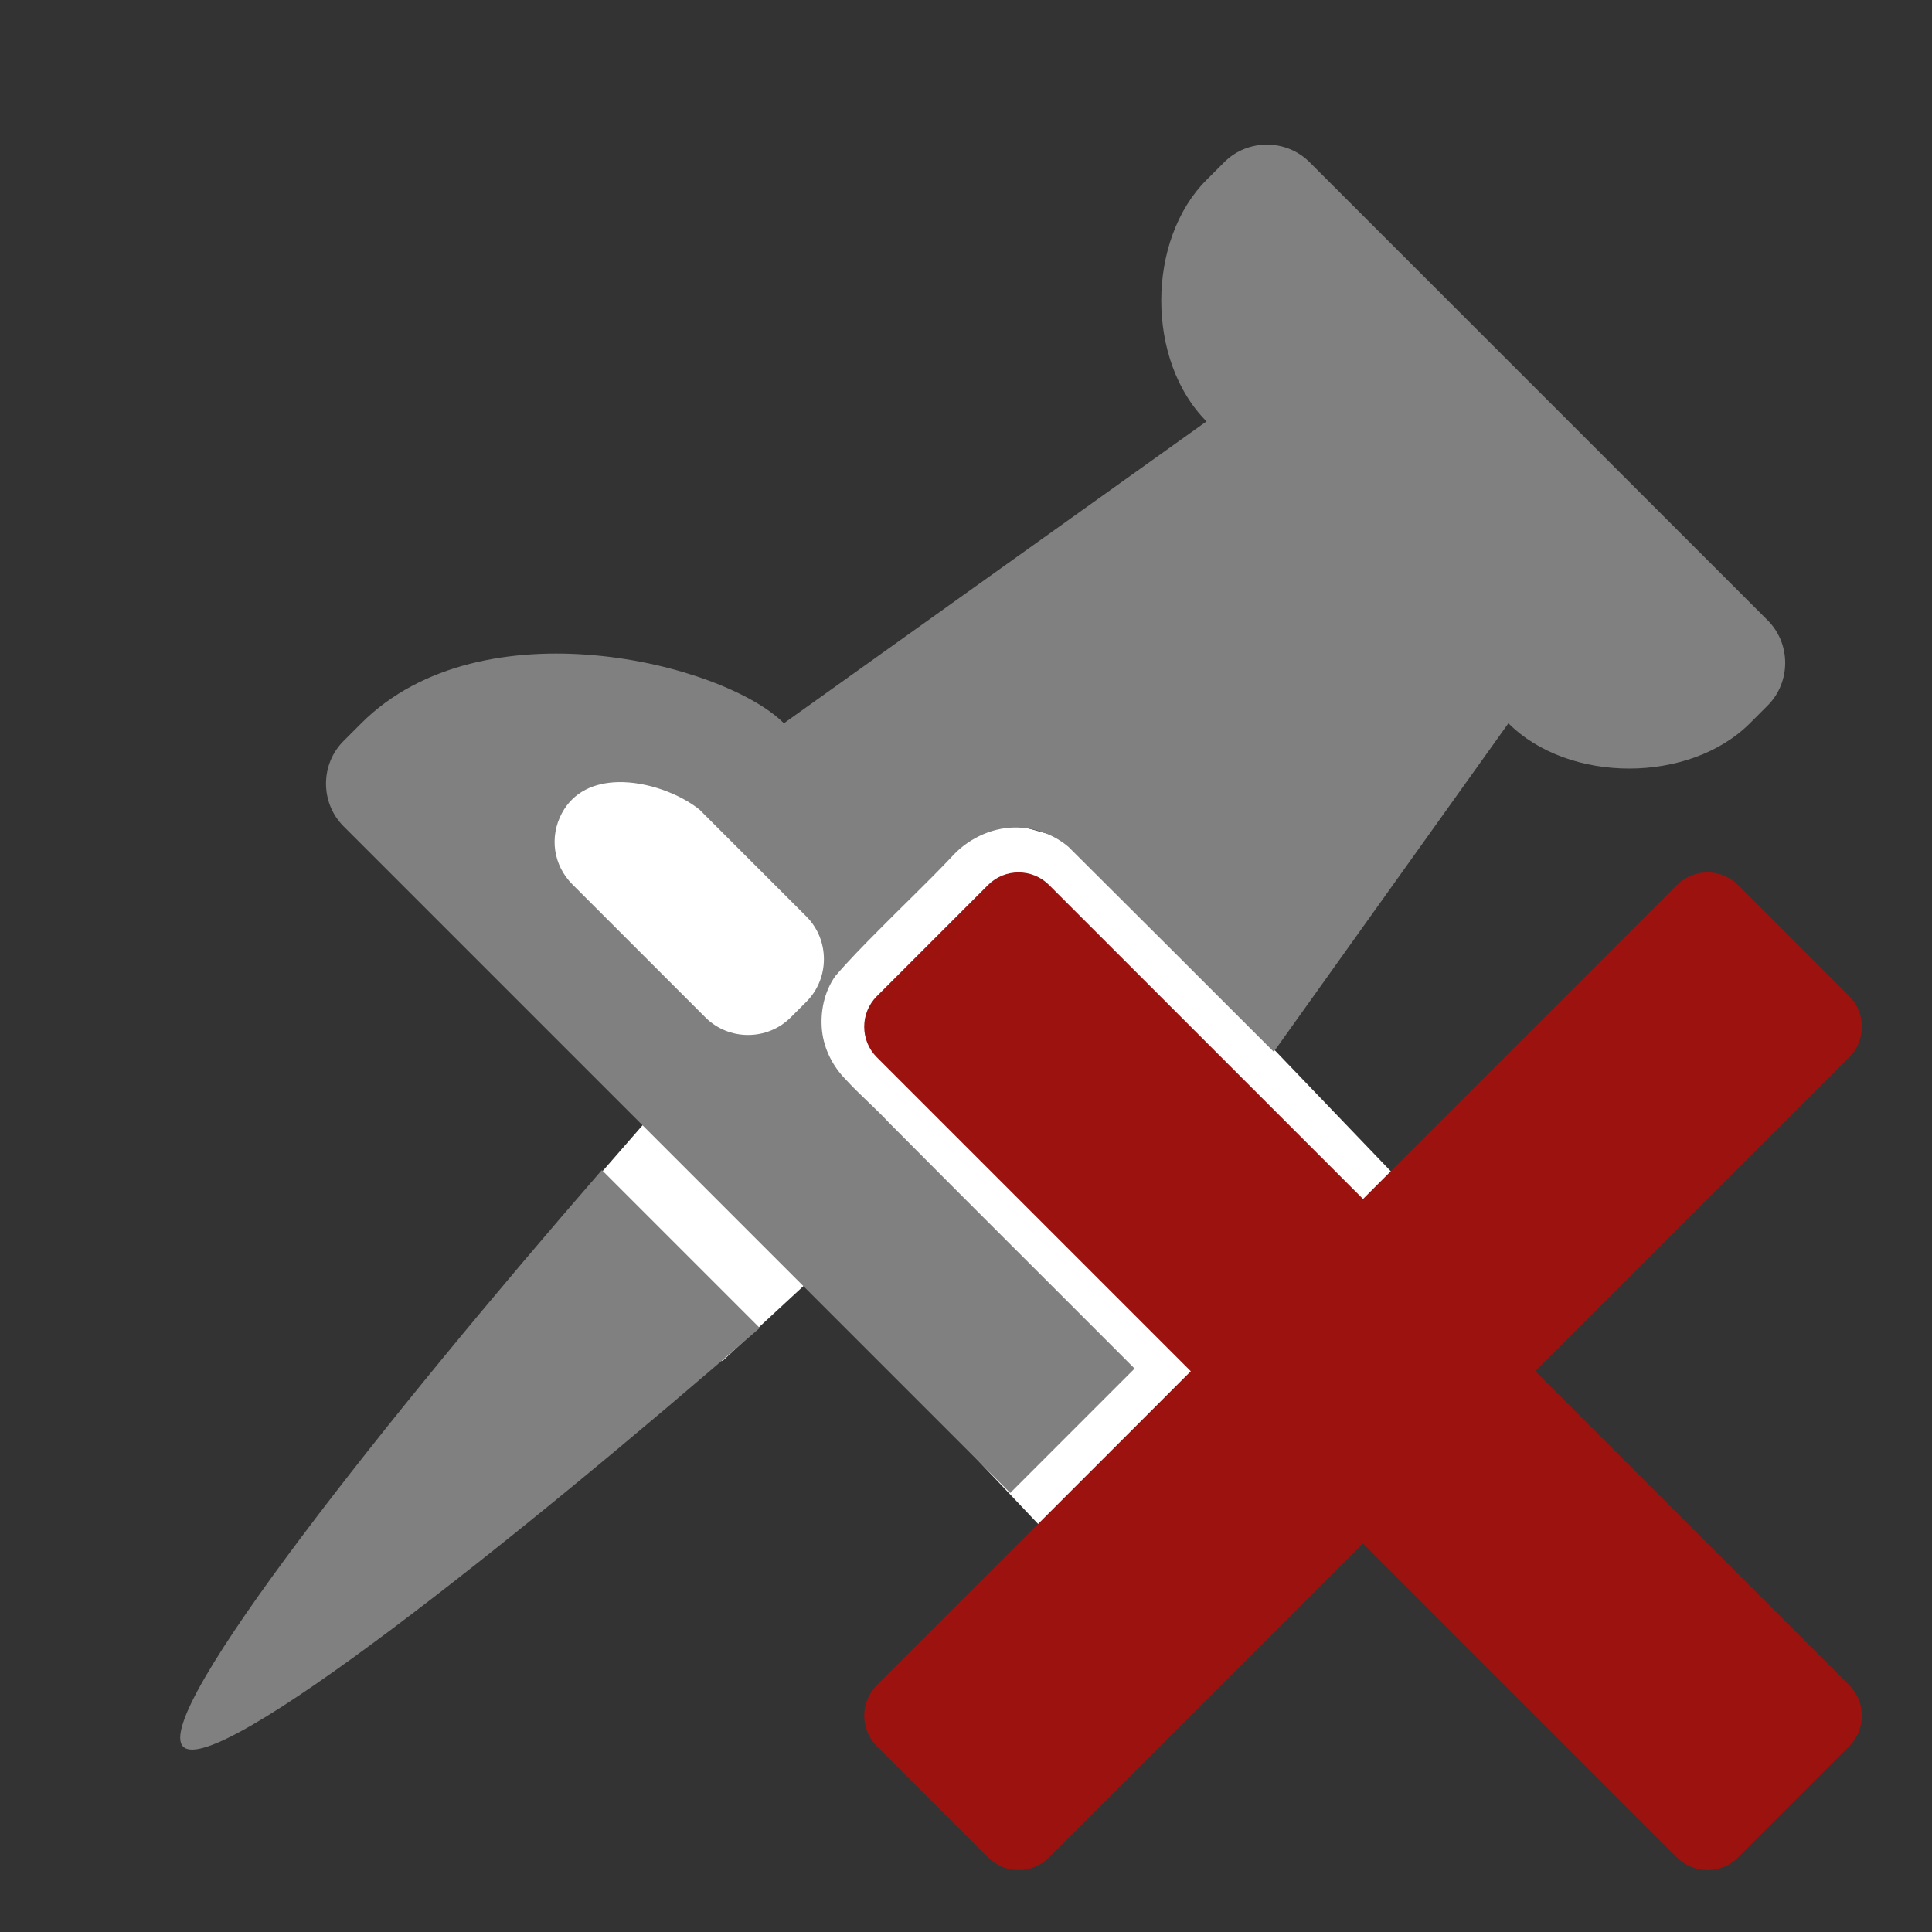
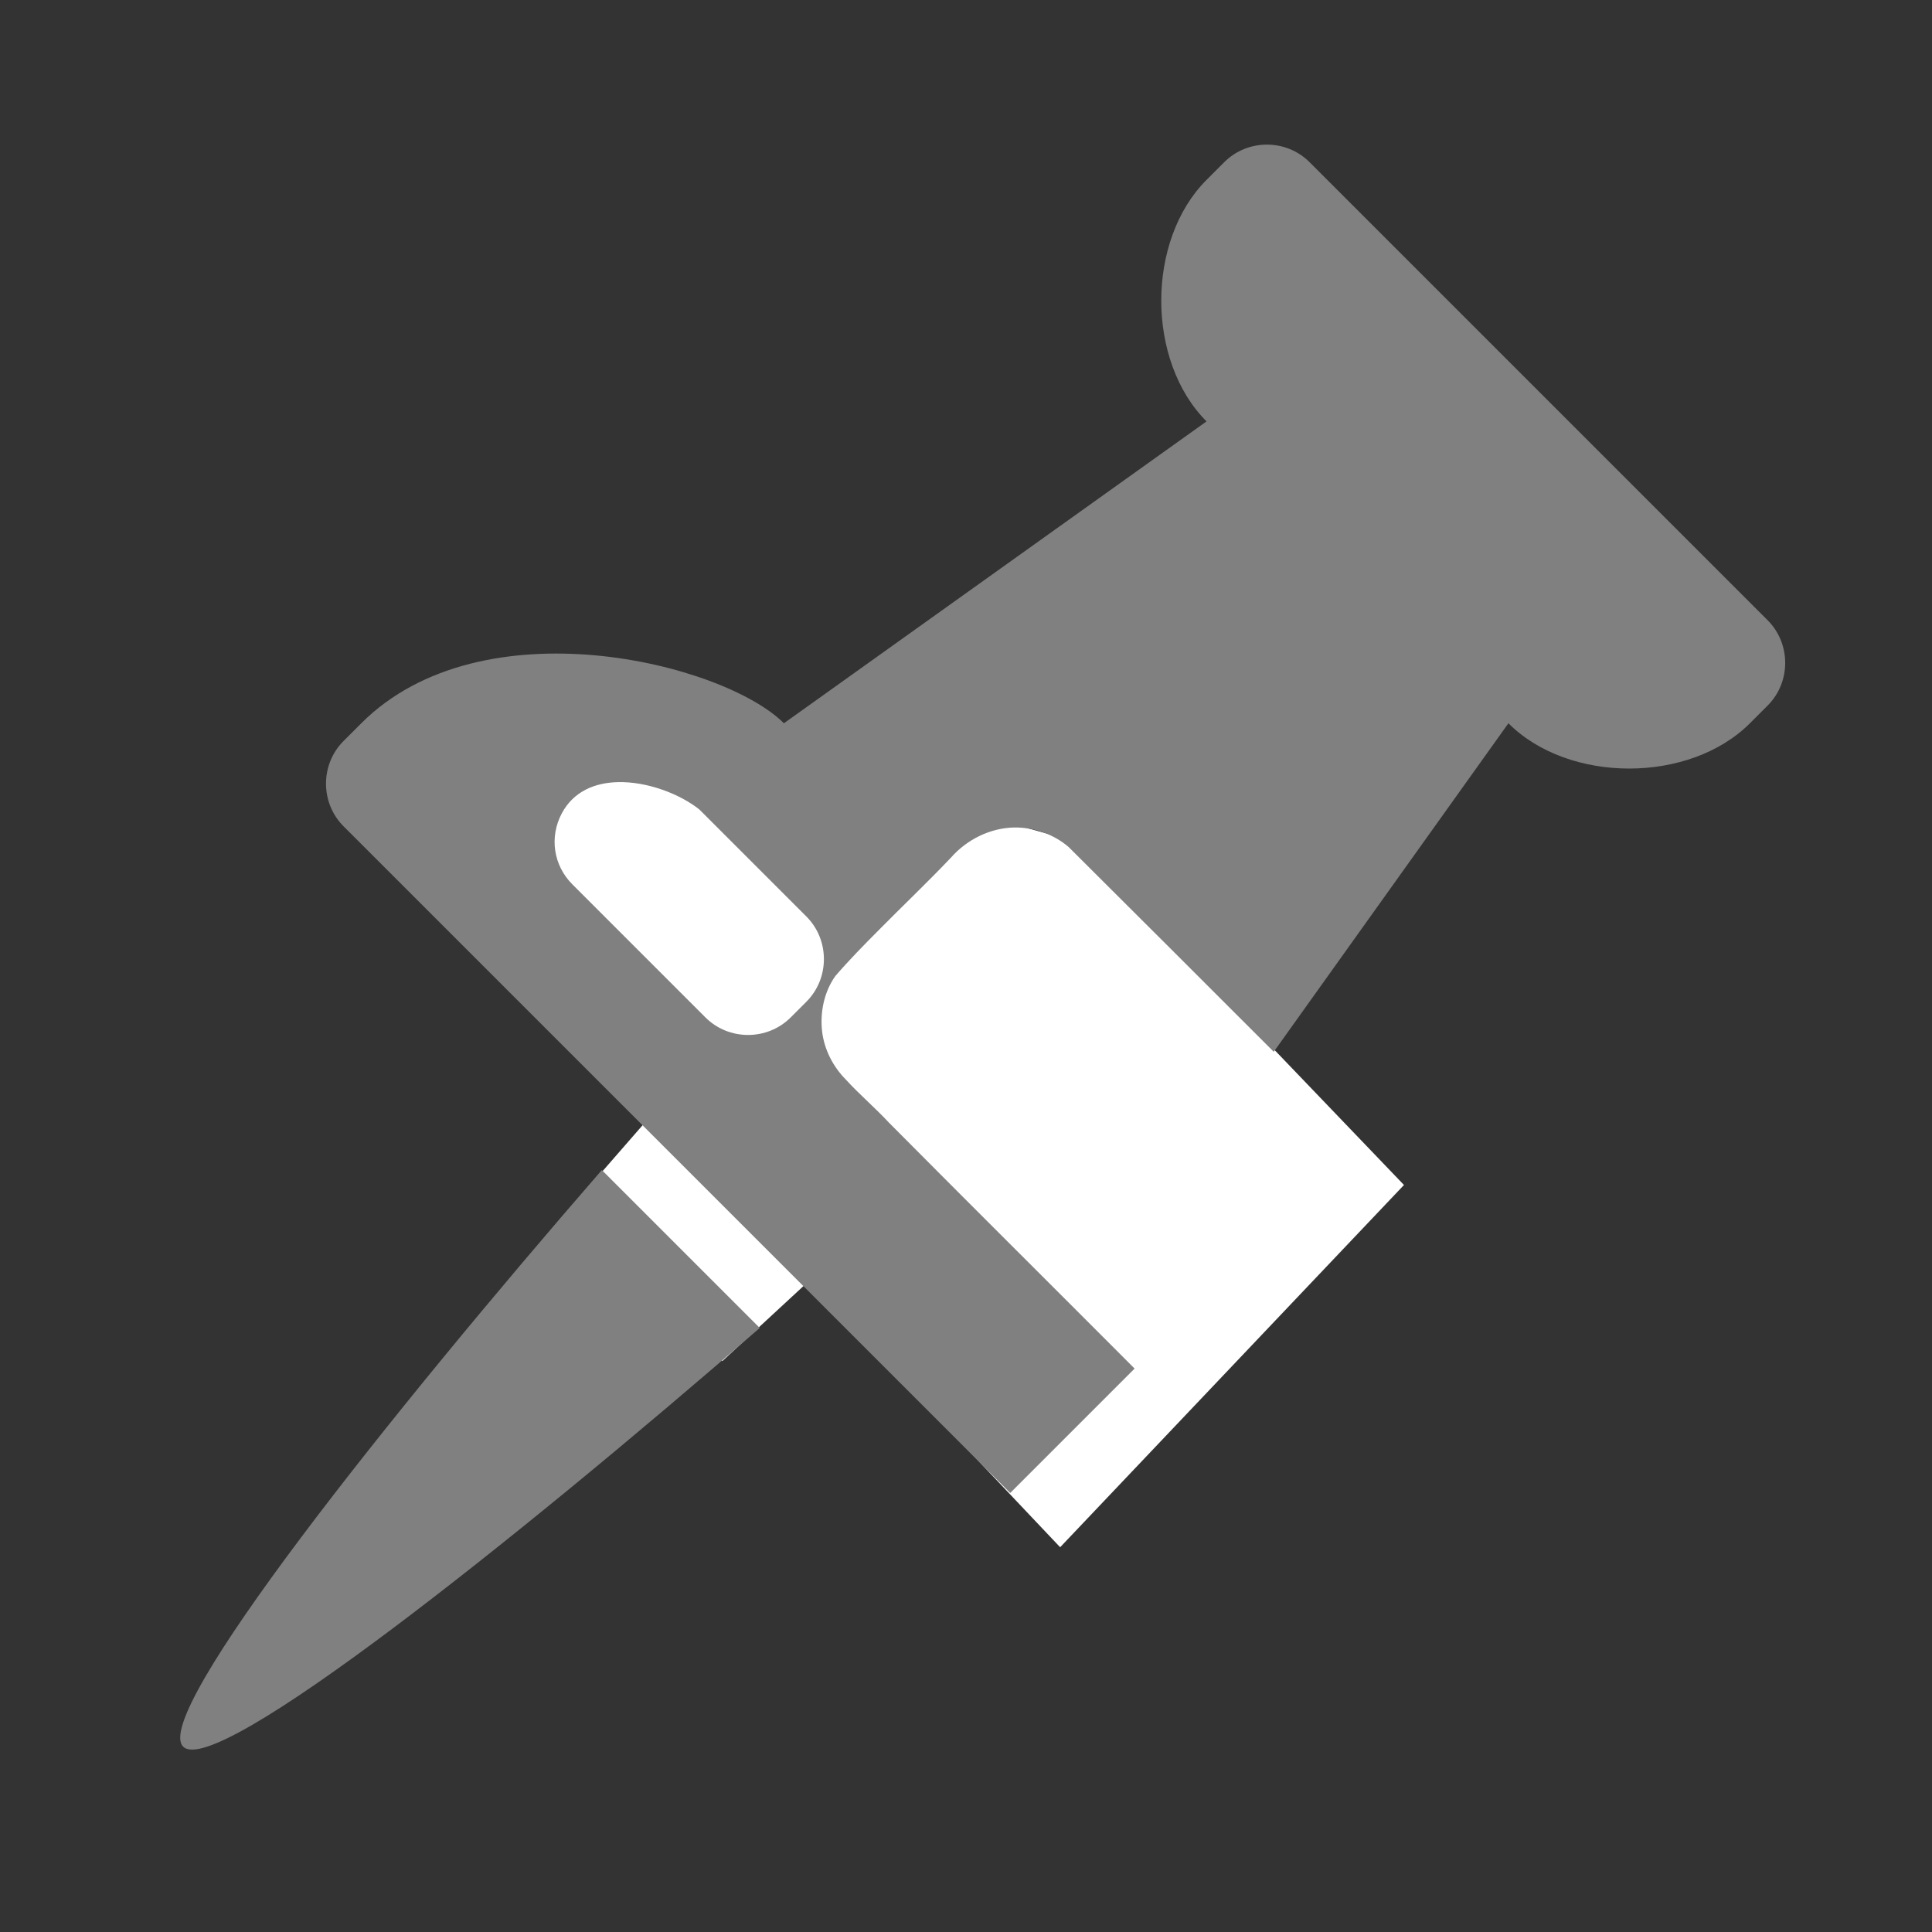
<svg xmlns="http://www.w3.org/2000/svg" xmlns:ns1="http://www.inkscape.org/namespaces/inkscape" xmlns:ns2="http://sodipodi.sourceforge.net/DTD/sodipodi-0.dtd" xml:space="preserve" width="1024px" height="1024px" shape-rendering="geometricPrecision" text-rendering="geometricPrecision" image-rendering="optimizeQuality" fill-rule="nonzero" clip-rule="evenodd" viewBox="0 0 10240 10240" id="svg2" version="1.1" ns1:version="0.92.2 (5c3e80d, 2017-08-06)" ns2:docname="UnpinValue.svg">
  <rect x="0" y="0" width="10240" height="10240" fill="#333333" stroke="none" />
  <defs id="defs12" />
  <ns2:namedview pagecolor="#ffffff" bordercolor="#666666" borderopacity="1" objecttolerance="10" gridtolerance="10" guidetolerance="10" ns1:pageopacity="0" ns1:pageshadow="2" ns1:window-width="1920" ns1:window-height="1137" id="namedview10" showgrid="false" ns1:zoom="0.92187498" ns1:cx="23.152248" ns1:cy="481.05856" ns1:window-x="-8" ns1:window-y="-8" ns1:window-maximized="1" ns1:current-layer="svg2" />
  <title id="title4">pin2 icon</title>
  <desc id="desc6">pin2 icon from the IconExperience.com O-Collection. Copyright by INCORS GmbH (www.incors.com).</desc>
  <path style="opacity:1;fill:#ffffff;fill-opacity:1;stroke:none;stroke-opacity:1" d="m 2874.576,6573.559 661.695,-759.322 -1019.661,-1529.492 846.102,-477.288 2212.881,618.305 97.627,10.847 1768.136,1844.068 -1822.373,1920 -574.915,-607.458 -781.017,-781.017 -433.898,401.356 z" id="path4136" ns1:connector-curvature="0" />
  <path d="m 6714.885,766.487 c -82,0 -163.997,30.988 -225.997,92.989 l -94.004,94.004 c -320.001,320.001 -320.001,960.003 0,1280.004 L 4154.876,3833.489 c -320.001,-320.001 -1600.005,-640.002 -2240.007,0 l -94.004,94.004 c -124,124 -124,327.993 0,451.994 l 3533.508,3533.508 c 219.779,-219.743 439.625,-439.413 659.279,-659.28 -433.81,-435.122 -869.785,-868.094 -1302.719,-1304.086 -73.273,-79.012 -155.968,-148.749 -228.595,-228.419 -68.022,-68.949 -114.328,-160.067 -125.313,-256.642 -10.802,-101.005 11.064,-207.352 70.137,-291.017 73.003,-84.679 151.445,-164.504 230.313,-243.692 126.796,-128.635 258.063,-252.848 382.404,-383.908 83.904,-95.764 207.642,-157.692 335.626,-160.098 104.105,-1.314 208.63,35.414 287.97,103.067 363.169,361.327 725.451,723.532 1087.679,1085.804 L 7994.889,3833.489 c 320.001,320.001 960.003,320.001 1280.004,0 l 94.004,-94.004 c 124,-124 124,-327.993 0,-451.994 L 6940.882,859.475 c -62,-62 -143.997,-92.989 -225.997,-92.989 z M 3274.561,4145.463 c 156.995,-3.867 329.931,63.457 432.306,145.02 l 567.014,567.014 c 124.001,124 124.001,327.993 0,451.994 l -83.008,83.008 c -124,124 -327.993,124 -451.994,0 l -705.002,-705.002 c -101,-101 -122.996,-251.013 -55.996,-377.013 62.125,-115.938 174.573,-162.012 296.681,-165.02 z m -84.688,2056.042 C 2066.869,7494.509 798.861,9086.511 970.862,9257.511 1141.862,9429.512 2733.864,8161.503 4026.868,7038.5 l -836.995,-836.995 z" id="curve1" style="fill:#808080;fill-opacity:1" ns1:connector-curvature="0" />
-   <path style="clip-rule:evenodd;fill:#9b120f;fill-rule:nonzero;image-rendering:optimizeQuality;shape-rendering:geometricPrecision;text-rendering:geometricPrecision" ns1:connector-curvature="0" id="curve0-4" d="m 9211.469,4690.178 590.556,590.556 c 88.441,88.441 88.441,233.94 0,322.381 L 8137.343,7267.797 9802.025,8932.479 c 88.441,88.441 88.441,233.94 0,322.381 l -590.556,590.556 c -88.441,88.441 -233.94,88.441 -322.381,0 L 7224.407,8180.733 5559.724,9845.415 c -88.441,88.441 -233.94,88.441 -322.381,0 l -590.556,-590.556 c -88.441,-88.441 -88.441,-233.94 0,-322.381 L 6311.47,7267.797 4646.788,5603.114 c -88.441,-88.441 -88.441,-233.94 0,-322.381 l 590.556,-590.556 c 88.441,-88.441 233.94,-88.441 322.381,0 L 7224.407,6354.86 8889.089,4690.178 c 88.441,-88.441 233.94,-88.441 322.381,0 z" />
</svg>